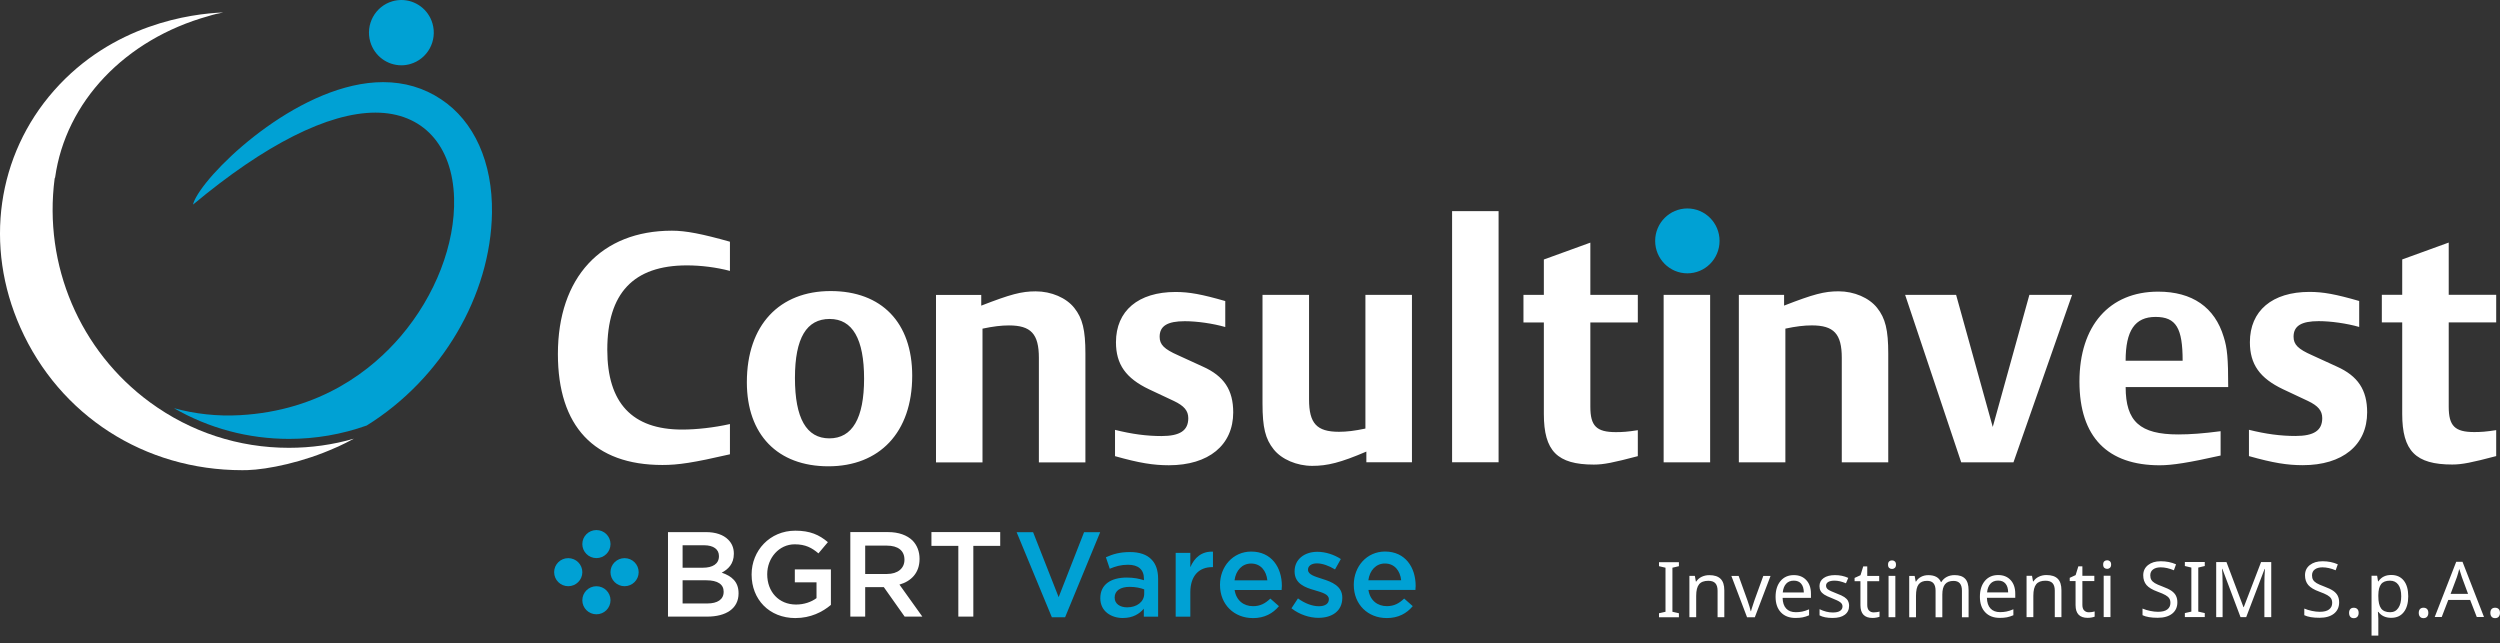
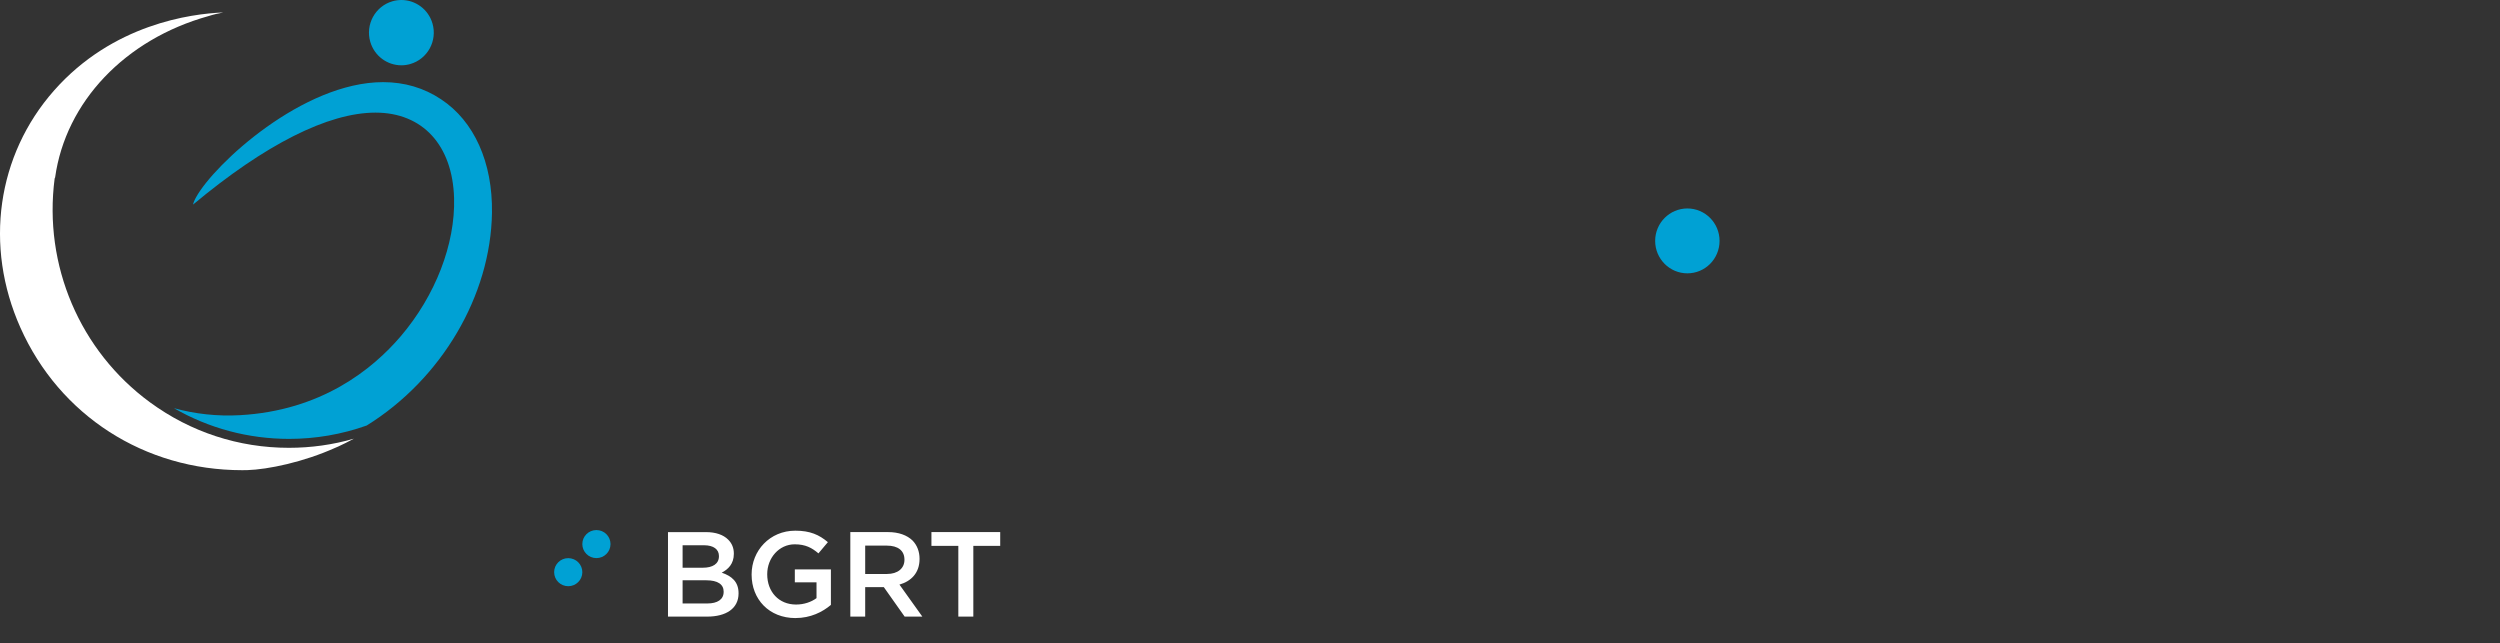
<svg xmlns="http://www.w3.org/2000/svg" width="272" height="70" viewBox="0 0 272 70" fill="none">
  <rect x="0" y="0" width="272" height="70" fill="#333333" stroke="none" />
  <g clip-path="url(#clip0_533_641)">
    <path d="M31.46 47.751C34.343 47.751 37.184 47.26 39.897 46.296C48.048 41.237 53.397 32.154 53.527 23.143C53.609 17.674 51.588 13.178 47.991 10.805C46.133 9.563 44.01 8.937 41.681 8.937C32.976 8.937 23.356 17.813 21.342 21.446C21.119 21.844 21.035 22.104 21.003 22.26C28.849 15.711 35.707 12.253 40.855 12.253C46.002 12.253 49.245 15.821 49.404 21.567C49.542 26.547 47.373 32.161 43.607 36.577C40.491 40.227 34.926 44.681 26.097 45.172C23.66 45.307 21.236 45.047 18.922 44.407C22.73 46.602 27.016 47.751 31.46 47.751Z" fill="#00A1D4" />
    <path d="M36.753 48.605C37.339 48.335 37.926 48.043 38.498 47.73C36.202 48.392 33.835 48.722 31.432 48.722C25.967 48.722 20.741 47.011 16.322 43.774C8.691 38.185 4.716 28.853 5.945 19.428L5.967 19.364C5.977 19.343 5.988 19.329 5.995 19.318C7.147 11.068 13.626 4.287 22.646 1.761C22.646 1.761 23.448 1.508 23.858 1.452C24.006 1.416 24.147 1.384 24.285 1.355C20.777 1.494 12.262 2.622 5.885 9.844C-0.333 16.885 -1.739 26.771 2.218 35.644C6.482 45.211 15.728 51.156 26.348 51.156C26.532 51.156 26.719 51.156 26.907 51.149C29.15 51.078 33.001 50.291 36.548 48.69L36.647 48.648C36.682 48.633 36.721 48.619 36.753 48.602" fill="white" />
    <path d="M43.668 7.105C42.139 7.105 40.732 6.094 40.284 4.543C39.74 2.661 40.817 0.69 42.686 0.142C43.015 0.046 43.347 0 43.672 0C45.202 0 46.608 1.01 47.056 2.562C47.597 4.444 46.523 6.414 44.654 6.962C44.325 7.058 43.993 7.105 43.668 7.105Z" fill="#00A1D4" />
-     <path d="M79.417 49.42V46.136C77.686 46.524 75.778 46.737 74.22 46.737C68.779 46.737 66.073 43.841 66.073 38.053C66.073 31.909 68.913 28.874 74.739 28.874C76.266 28.874 77.961 29.088 79.417 29.475V26.298C76.4 25.452 74.633 25.099 73.107 25.099C65.412 25.099 60.699 30.183 60.699 38.515C60.699 46.389 64.649 50.59 72.068 50.59C73.803 50.59 75.432 50.345 79.417 49.427M99.248 40.881C99.248 35.089 95.919 31.667 90.373 31.667C84.826 31.667 81.258 35.338 81.258 41.589C81.258 47.274 84.586 50.733 90.132 50.733C95.679 50.733 99.248 47.061 99.248 40.881ZM94.012 41.198C94.012 45.506 92.729 47.694 90.235 47.694C87.741 47.694 86.49 45.506 86.49 41.127C86.49 36.747 87.772 34.702 90.267 34.702C92.761 34.702 94.012 36.89 94.012 41.198ZM118.092 50.306V38.476C118.092 35.901 117.781 34.627 116.881 33.499C116.015 32.403 114.386 31.699 112.687 31.699C111.129 31.699 109.949 32.016 106.759 33.254V32.087H101.837V50.306H106.896V35.758C108.041 35.513 108.942 35.406 109.772 35.406C112.164 35.406 113.03 36.324 113.03 38.939V50.306H118.089H118.092ZM134.174 44.869C134.174 42.432 133.171 40.917 130.882 39.892L128.179 38.654C126.653 37.982 126.169 37.491 126.169 36.641C126.169 35.474 126.999 34.947 128.907 34.947C130.225 34.947 131.956 35.193 133.309 35.58V32.755C130.744 32.016 129.391 31.767 127.9 31.767C123.844 31.767 121.417 33.816 121.417 37.238C121.417 39.64 122.491 41.155 125.021 42.358L127.723 43.628C128.833 44.158 129.285 44.688 129.285 45.499C129.285 46.84 128.384 47.442 126.374 47.442C124.745 47.442 123.152 47.228 121.314 46.769V49.63C123.95 50.373 125.473 50.619 127.172 50.619C131.504 50.619 134.174 48.431 134.174 44.862M153.62 50.298V32.08H148.557V46.627C147.412 46.872 146.512 46.979 145.681 46.979C143.254 46.979 142.424 46.061 142.424 43.45V32.08H137.361V43.909C137.361 46.524 137.672 47.758 138.573 48.886C139.439 49.982 141.103 50.686 142.767 50.686C144.431 50.686 145.851 50.334 148.66 49.132V50.295H153.616L153.62 50.298ZM163.046 22.972H157.987V50.298H163.046V22.972ZM178.195 49.63V46.805C177.086 46.979 176.531 47.015 175.803 47.015C173.691 47.015 173.03 46.342 173.03 44.261V35.082H178.195V32.083H173.03V26.398L167.971 28.234V32.083H165.752V35.082H167.971V45.04C167.971 49.068 169.426 50.547 173.412 50.547C174.486 50.547 175.524 50.334 178.195 49.63ZM186.063 32.083H181.004V50.302H186.063V32.083ZM205.442 50.302V38.473C205.442 35.897 205.131 34.623 204.23 33.495C203.364 32.4 201.732 31.695 200.036 31.695C198.478 31.695 197.298 32.012 194.108 33.25V32.083H189.186V50.302H194.249V35.755C195.394 35.509 196.295 35.403 197.128 35.403C199.52 35.403 200.386 36.32 200.386 38.935V50.302H205.449H205.442ZM225.442 32.083H220.796L216.811 46.453L212.825 32.083H207.279L213.38 50.302H219.065L225.442 32.083ZM242.428 42.109C242.428 39.003 242.326 37.871 241.944 36.673C240.973 33.424 238.514 31.731 234.804 31.731C229.501 31.731 226.244 35.438 226.244 41.511C226.244 47.584 229.328 50.622 234.981 50.622C236.334 50.622 238.136 50.341 241.602 49.562V46.915C239.729 47.161 238.309 47.267 236.991 47.267C232.829 47.267 231.271 45.855 231.271 42.112H242.432L242.428 42.109ZM237.471 39.248H231.268C231.268 35.965 232.274 34.481 234.525 34.481C236.775 34.481 237.471 35.715 237.471 39.248ZM257.546 44.862C257.546 42.425 256.542 40.91 254.253 39.885L251.55 38.647C250.024 37.975 249.54 37.484 249.54 36.633C249.54 35.467 250.374 34.94 252.278 34.94C253.596 34.94 255.327 35.185 256.68 35.573V32.748C254.115 32.008 252.762 31.759 251.271 31.759C247.215 31.759 244.788 33.809 244.788 37.231C244.788 39.633 245.862 41.148 248.395 42.351L251.098 43.621C252.208 44.151 252.66 44.681 252.66 45.492C252.66 46.833 251.759 47.434 249.749 47.434C248.12 47.434 246.527 47.221 244.686 46.762V49.623C247.321 50.366 248.848 50.611 250.543 50.611C254.878 50.611 257.546 48.424 257.546 44.855M271.586 49.623V46.798C270.477 46.972 269.922 47.008 269.194 47.008C267.081 47.008 266.421 46.335 266.421 44.254V35.075H271.586V32.076H266.421V26.391L261.361 28.227V32.076H259.143V35.075H261.361V45.033C261.361 49.06 262.817 50.54 266.802 50.54C267.876 50.54 268.915 50.327 271.586 49.623Z" fill="white" />
    <path d="M183.587 29.739C185.523 29.739 187.088 28.159 187.088 26.209C187.088 24.26 185.519 22.68 183.587 22.68C181.654 22.68 180.082 24.26 180.082 26.209C180.082 28.159 181.651 29.739 183.587 29.739Z" fill="#00A1D4" />
    <path d="M64.891 60.722C65.739 60.722 66.424 60.039 66.424 59.196C66.424 58.353 65.739 57.67 64.891 57.67C64.043 57.67 63.357 58.353 63.357 59.196C63.357 60.039 64.043 60.722 64.891 60.722Z" fill="#00A1D4" />
-     <path d="M64.891 66.835C65.739 66.835 66.424 66.151 66.424 65.308C66.424 64.465 65.739 63.782 64.891 63.782C64.043 63.782 63.357 64.465 63.357 65.308C63.357 66.151 64.043 66.835 64.891 66.835Z" fill="#00A1D4" />
    <path d="M63.358 62.252C63.358 61.409 62.672 60.726 61.824 60.726C60.976 60.726 60.291 61.409 60.291 62.252C60.291 63.095 60.976 63.779 61.824 63.779C62.672 63.779 63.358 63.095 63.358 62.252Z" fill="#00A1D4" />
-     <path d="M69.487 62.252C69.487 61.409 68.801 60.726 67.953 60.726C67.105 60.726 66.42 61.409 66.42 62.252C66.42 63.095 67.105 63.779 67.953 63.779C68.801 63.779 69.487 63.095 69.487 62.252Z" fill="#00A1D4" />
    <path d="M104.266 67.087H105.898V59.388H108.823V57.891H101.34V59.388H104.266V67.087ZM94.133 62.452V59.363H96.493C97.691 59.363 98.404 59.901 98.404 60.886V60.911C98.404 61.843 97.666 62.448 96.507 62.448H94.137L94.133 62.452ZM92.511 67.087H94.133V63.882H96.161L98.426 67.087H100.351L97.86 63.604C99.139 63.238 100.047 62.331 100.047 60.819V60.794C100.047 59.993 99.772 59.31 99.284 58.808C98.691 58.232 97.783 57.891 96.624 57.891H92.515V67.087H92.511ZM86.555 67.244C88.187 67.244 89.494 66.585 90.402 65.814V61.95H86.477V63.355H88.837V65.077C88.272 65.497 87.481 65.774 86.611 65.774C84.728 65.774 83.474 64.38 83.474 62.491V62.466C83.474 60.705 84.764 59.221 86.463 59.221C87.636 59.221 88.335 59.602 89.046 60.207L90.074 58.986C89.127 58.186 88.138 57.738 86.53 57.738C83.75 57.738 81.775 59.918 81.775 62.494V62.519C81.775 65.198 83.672 67.247 86.558 67.247M78.733 64.369V64.394C78.733 65.223 78.062 65.657 76.956 65.657H74.267V63.135H76.836C78.115 63.135 78.733 63.593 78.733 64.369ZM78.221 60.52C78.221 61.359 77.521 61.768 76.482 61.768H74.267V59.324H76.599C77.641 59.324 78.221 59.773 78.221 60.495V60.52ZM72.674 67.087H76.942C78.998 67.087 80.355 66.208 80.355 64.565V64.54C80.355 63.291 79.606 62.676 78.524 62.306C79.21 61.95 79.842 61.359 79.842 60.256V60.231C79.842 59.612 79.63 59.114 79.224 58.709C78.698 58.182 77.867 57.894 76.814 57.894H72.677V67.091L72.674 67.087Z" fill="white" />
-     <path d="M148.875 63.135C149.02 62.057 149.705 61.309 150.68 61.309C151.733 61.309 152.341 62.11 152.447 63.135H148.875ZM150.864 67.247C152.143 67.247 153.051 66.735 153.708 65.949L152.772 65.12C152.217 65.657 151.666 65.949 150.889 65.949C149.861 65.949 149.059 65.319 148.886 64.188H153.998C154.012 64.031 154.023 63.885 154.023 63.739C154.023 61.743 152.903 60.007 150.691 60.007C148.702 60.007 147.292 61.637 147.292 63.618V63.643C147.292 65.785 148.847 67.244 150.864 67.244M143.459 67.219C144.907 67.219 146.042 66.497 146.042 65.038V65.013C146.042 63.764 144.897 63.305 143.879 62.989C143.063 62.725 142.311 62.516 142.311 62.003V61.978C142.311 61.583 142.668 61.295 143.286 61.295C143.865 61.295 144.575 61.544 145.25 61.953L145.883 60.822C145.144 60.335 144.197 60.036 143.328 60.036C141.943 60.036 140.852 60.836 140.852 62.153V62.178C140.852 63.505 141.996 63.924 143.024 64.213C143.841 64.462 144.579 64.647 144.579 65.184V65.209C144.579 65.668 144.183 65.959 143.498 65.959C142.812 65.959 141.982 65.671 141.219 65.106L140.509 66.183C141.378 66.867 142.473 67.222 143.459 67.222M134.316 63.138C134.46 62.06 135.146 61.313 136.121 61.313C137.174 61.313 137.781 62.114 137.887 63.138H134.316ZM136.305 67.251C137.584 67.251 138.492 66.739 139.149 65.952L138.212 65.123C137.658 65.66 137.107 65.952 136.329 65.952C135.301 65.952 134.499 65.323 134.326 64.191H139.438C139.453 64.035 139.467 63.889 139.467 63.743C139.467 61.747 138.347 60.011 136.135 60.011C134.146 60.011 132.736 61.64 132.736 63.622V63.647C132.736 65.789 134.291 67.247 136.308 67.247M127.914 67.091H129.507V64.451C129.507 62.612 130.482 61.704 131.878 61.704H131.97V60.022C130.744 59.968 129.942 60.68 129.507 61.715V60.153H127.914V67.091ZM122.632 66.08C121.869 66.08 121.275 65.7 121.275 65.031V65.006C121.275 64.284 121.88 63.85 122.908 63.85C123.54 63.85 124.081 63.967 124.49 64.124V64.597C124.49 65.475 123.688 66.08 122.632 66.08ZM122.183 67.237C123.25 67.237 123.975 66.788 124.448 66.226V67.094H126.003V62.982C126.003 62.074 125.766 61.338 125.25 60.84C124.762 60.342 123.985 60.064 122.943 60.064C121.837 60.064 121.085 60.288 120.322 60.63L120.742 61.879C121.374 61.615 121.954 61.445 122.731 61.445C123.851 61.445 124.459 61.971 124.459 62.957V63.127C123.918 62.957 123.363 62.839 122.586 62.839C120.887 62.839 119.714 63.576 119.714 65.073V65.098C119.714 66.49 120.873 67.24 122.176 67.24M114.443 67.162H115.881L119.7 57.901H117.947L115.181 64.97L112.401 57.901H110.609L114.443 67.162Z" fill="#00A1D4" />
-     <path d="M182.666 66.721L181.959 66.561V61.768L182.666 61.601V61.167H180.5V61.601L181.207 61.768V66.561L180.5 66.721V67.155H182.666V66.721ZM187.605 67.155V64.227C187.605 63.661 187.471 63.245 187.202 62.978C186.934 62.711 186.524 62.576 185.973 62.576C185.669 62.576 185.393 62.636 185.139 62.758C184.888 62.878 184.694 63.049 184.552 63.27H184.51L184.4 62.654H183.807V67.151H184.545V64.821C184.545 64.245 184.651 63.828 184.86 63.572C185.068 63.316 185.404 63.191 185.867 63.191C186.213 63.191 186.467 63.28 186.63 63.458C186.792 63.636 186.873 63.91 186.873 64.277V67.151H187.601L187.605 67.155ZM190.926 67.155L192.636 62.658H191.848L190.887 65.308C190.703 65.87 190.601 66.18 190.583 66.23C190.565 66.283 190.551 66.333 190.541 66.379C190.527 66.425 190.516 66.465 190.509 66.5H190.477C190.424 66.237 190.304 65.842 190.117 65.308L189.163 62.658H188.371L190.078 67.155H190.926ZM196.123 67.169C196.342 67.126 196.575 67.052 196.826 66.945V66.297C196.536 66.418 196.282 66.504 196.066 66.543C195.851 66.585 195.621 66.607 195.381 66.607C194.929 66.607 194.582 66.475 194.335 66.208C194.088 65.945 193.961 65.557 193.947 65.045H197.031V64.6C197.031 63.978 196.865 63.483 196.526 63.12C196.186 62.754 195.738 62.572 195.172 62.572C194.561 62.572 194.081 62.786 193.72 63.213C193.364 63.64 193.183 64.213 193.183 64.935C193.183 65.657 193.378 66.212 193.759 66.621C194.144 67.03 194.674 67.233 195.349 67.233C195.646 67.233 195.904 67.212 196.123 67.169ZM195.964 63.505C196.151 63.722 196.25 64.042 196.257 64.462H193.964C194.003 64.06 194.123 63.743 194.328 63.515C194.533 63.288 194.812 63.174 195.165 63.174C195.519 63.174 195.777 63.284 195.964 63.501M201.062 65.369C200.977 65.219 200.846 65.084 200.666 64.963C200.486 64.842 200.21 64.714 199.836 64.575C199.334 64.383 199.016 64.234 198.879 64.127C198.741 64.017 198.674 63.885 198.674 63.718C198.674 63.551 198.751 63.416 198.91 63.32C199.069 63.224 199.302 63.174 199.606 63.174C199.974 63.174 200.384 63.27 200.839 63.462L201.09 62.875C200.645 62.672 200.165 62.572 199.652 62.572C199.14 62.572 198.712 62.679 198.412 62.893C198.112 63.106 197.96 63.398 197.96 63.764C197.96 63.971 197.999 64.148 198.08 64.291C198.161 64.437 198.289 64.565 198.462 64.682C198.635 64.796 198.932 64.938 199.355 65.102C199.769 65.262 200.059 65.401 200.221 65.525C200.384 65.646 200.465 65.799 200.465 65.974C200.465 66.176 200.38 66.337 200.21 66.457C200.041 66.578 199.769 66.639 199.398 66.639C198.939 66.639 198.462 66.518 197.967 66.28V66.952C198.317 67.141 198.787 67.233 199.384 67.233C199.981 67.233 200.394 67.119 200.709 66.888C201.023 66.657 201.182 66.333 201.182 65.913C201.182 65.703 201.14 65.522 201.055 65.372M203.344 66.425C203.221 66.287 203.157 66.087 203.157 65.828V63.231H204.457V62.658H203.157V61.626H202.719L202.422 62.583L201.779 62.878V63.231H202.415V65.846C202.415 66.77 202.853 67.233 203.736 67.233C203.885 67.233 204.03 67.219 204.174 67.19C204.319 67.162 204.425 67.133 204.492 67.101V66.536C204.429 66.561 204.33 66.582 204.199 66.6C204.072 66.621 203.959 66.628 203.864 66.628C203.641 66.628 203.468 66.557 203.344 66.418M206.213 62.651H205.475V67.148H206.213V62.651ZM205.542 61.79C205.623 61.864 205.729 61.904 205.853 61.904C205.969 61.904 206.068 61.864 206.153 61.79C206.241 61.712 206.284 61.594 206.284 61.434C206.284 61.274 206.241 61.153 206.153 61.078C206.068 61.004 205.966 60.968 205.853 60.968C205.729 60.968 205.627 61.004 205.542 61.078C205.46 61.153 205.418 61.27 205.418 61.434C205.418 61.598 205.46 61.715 205.542 61.79ZM214.183 67.148V64.22C214.183 63.643 214.056 63.224 213.805 62.964C213.551 62.7 213.173 62.572 212.661 62.572C212.343 62.572 212.06 62.636 211.809 62.768C211.558 62.9 211.361 63.085 211.216 63.327H211.173C210.961 62.825 210.498 62.576 209.795 62.576C209.506 62.576 209.244 62.636 209.011 62.761C208.778 62.882 208.594 63.053 208.467 63.273H208.425L208.315 62.658H207.722V67.155H208.46V64.825C208.46 64.245 208.555 63.828 208.75 63.576C208.944 63.323 209.248 63.195 209.665 63.195C209.979 63.195 210.216 63.28 210.364 63.462C210.513 63.64 210.59 63.907 210.59 64.262V67.158H211.325V64.679C211.325 64.18 211.424 63.807 211.622 63.565C211.82 63.323 212.127 63.202 212.544 63.202C213.155 63.202 213.459 63.554 213.459 64.266V67.162H214.19L214.183 67.148ZM218.352 67.162C218.571 67.119 218.804 67.044 219.055 66.938V66.29C218.766 66.411 218.511 66.497 218.296 66.536C218.08 66.578 217.851 66.6 217.61 66.6C217.158 66.6 216.812 66.468 216.565 66.201C216.317 65.938 216.19 65.55 216.176 65.038H219.26V64.593C219.26 63.971 219.091 63.476 218.755 63.113C218.419 62.747 217.967 62.565 217.402 62.565C216.791 62.565 216.31 62.779 215.95 63.206C215.593 63.633 215.413 64.205 215.413 64.928C215.413 65.65 215.604 66.205 215.989 66.614C216.374 67.023 216.904 67.226 217.579 67.226C217.879 67.226 218.137 67.205 218.356 67.162M218.197 63.498C218.384 63.715 218.483 64.035 218.487 64.454H216.194C216.232 64.052 216.353 63.736 216.558 63.508C216.762 63.28 217.042 63.167 217.395 63.167C217.748 63.167 218.006 63.277 218.193 63.494M224.284 67.144V64.216C224.284 63.65 224.15 63.234 223.881 62.967C223.613 62.7 223.203 62.565 222.652 62.565C222.348 62.565 222.072 62.626 221.822 62.747C221.571 62.868 221.373 63.038 221.235 63.259H221.193L221.083 62.644H220.49V67.141H221.228V64.81C221.228 64.234 221.334 63.818 221.543 63.562C221.751 63.305 222.087 63.181 222.549 63.181C222.896 63.181 223.15 63.27 223.316 63.448C223.479 63.626 223.56 63.9 223.56 64.266V67.141H224.291L224.284 67.144ZM226.75 66.415C226.626 66.276 226.563 66.077 226.563 65.817V63.22H227.863V62.647H226.563V61.615H226.125L225.828 62.572L225.185 62.868V63.22H225.821V65.835C225.821 66.76 226.259 67.222 227.142 67.222C227.291 67.222 227.436 67.208 227.58 67.18C227.725 67.151 227.831 67.123 227.898 67.091V66.525C227.831 66.55 227.736 66.571 227.609 66.589C227.481 66.61 227.368 66.618 227.273 66.618C227.05 66.618 226.877 66.546 226.754 66.408M229.619 62.64H228.881V67.137H229.619V62.64ZM228.948 61.779C229.032 61.854 229.135 61.893 229.259 61.893C229.372 61.893 229.474 61.854 229.559 61.779C229.644 61.701 229.69 61.583 229.69 61.423C229.69 61.263 229.647 61.142 229.559 61.068C229.471 60.993 229.372 60.957 229.259 60.957C229.135 60.957 229.032 60.993 228.948 61.068C228.866 61.142 228.824 61.26 228.824 61.423C228.824 61.587 228.866 61.704 228.948 61.779ZM236.745 64.817C236.642 64.615 236.48 64.44 236.261 64.284C236.042 64.131 235.71 63.971 235.265 63.807C234.894 63.672 234.618 63.547 234.445 63.444C234.272 63.337 234.145 63.22 234.067 63.088C233.989 62.96 233.95 62.797 233.95 62.597C233.95 62.323 234.049 62.106 234.251 61.957C234.452 61.804 234.731 61.726 235.084 61.726C235.53 61.726 236.007 61.833 236.519 62.046L236.752 61.398C236.25 61.174 235.696 61.064 235.099 61.064C234.501 61.064 234.063 61.203 233.71 61.477C233.36 61.754 233.184 62.124 233.184 62.59C233.184 63.024 233.304 63.377 233.541 63.654C233.777 63.928 234.173 64.166 234.731 64.369C235.12 64.511 235.413 64.636 235.607 64.75C235.802 64.86 235.936 64.981 236.017 65.109C236.102 65.237 236.141 65.401 236.141 65.6C236.141 65.899 236.028 66.137 235.802 66.308C235.576 66.482 235.236 66.564 234.788 66.564C234.523 66.564 234.244 66.532 233.94 66.468C233.639 66.408 233.36 66.319 233.106 66.212V66.934C233.495 67.123 234.046 67.215 234.756 67.215C235.427 67.215 235.954 67.066 236.332 66.767C236.71 66.465 236.897 66.055 236.897 65.536C236.897 65.255 236.847 65.017 236.741 64.817M239.879 66.703L239.172 66.543V61.751L239.879 61.583V61.149H237.713V61.583L238.42 61.751V66.543L237.713 66.703V67.137H239.879V66.703ZM244.39 67.137L246.39 61.897H246.422C246.383 62.526 246.365 63.046 246.365 63.458V67.141H247.111V61.153H246.005L244.122 66.059H244.09L242.239 61.153H241.122V67.141H241.818V63.508C241.818 62.868 241.797 62.327 241.758 61.889H241.79L243.768 67.141H244.387L244.39 67.137ZM254.343 64.817C254.24 64.615 254.078 64.44 253.859 64.284C253.64 64.131 253.307 63.971 252.862 63.807C252.491 63.672 252.216 63.547 252.043 63.444C251.87 63.337 251.742 63.22 251.665 63.088C251.587 62.96 251.548 62.797 251.548 62.597C251.548 62.323 251.647 62.106 251.848 61.957C252.05 61.804 252.329 61.726 252.682 61.726C253.127 61.726 253.604 61.833 254.12 62.046L254.353 61.398C253.852 61.174 253.297 61.064 252.7 61.064C252.103 61.064 251.665 61.203 251.311 61.477C250.958 61.751 250.785 62.124 250.785 62.59C250.785 63.024 250.905 63.377 251.142 63.654C251.378 63.928 251.774 64.166 252.332 64.369C252.721 64.511 253.014 64.636 253.209 64.75C253.399 64.86 253.537 64.981 253.618 65.109C253.7 65.237 253.742 65.401 253.742 65.6C253.742 65.899 253.629 66.137 253.403 66.308C253.177 66.482 252.838 66.564 252.389 66.564C252.124 66.564 251.841 66.532 251.541 66.468C251.237 66.408 250.962 66.319 250.707 66.212V66.934C251.096 67.123 251.643 67.215 252.357 67.215C253.028 67.215 253.555 67.066 253.933 66.767C254.311 66.465 254.498 66.055 254.498 65.536C254.498 65.255 254.445 65.017 254.343 64.817ZM255.713 67.105C255.802 67.208 255.929 67.258 256.091 67.258C256.254 67.258 256.388 67.208 256.48 67.105C256.572 67.002 256.621 66.863 256.621 66.685C256.621 66.507 256.576 66.365 256.48 66.269C256.388 66.173 256.258 66.123 256.091 66.123C255.925 66.123 255.798 66.173 255.713 66.269C255.622 66.365 255.579 66.507 255.579 66.685C255.579 66.863 255.625 67.005 255.713 67.105ZM261.529 66.6C261.854 66.187 262.016 65.614 262.016 64.881C262.016 64.148 261.854 63.572 261.529 63.167C261.204 62.761 260.751 62.558 260.165 62.558C259.865 62.558 259.6 62.612 259.37 62.722C259.14 62.832 258.936 63.007 258.762 63.255H258.731L258.632 62.64H258.024V69.151H258.762V67.304C258.762 67.137 258.752 66.948 258.731 66.735L258.713 66.568H258.762C259.087 67.002 259.554 67.219 260.158 67.219C260.762 67.219 261.204 67.012 261.529 66.6ZM260.935 63.615C261.147 63.907 261.253 64.326 261.253 64.874C261.253 65.422 261.147 65.846 260.935 66.151C260.723 66.457 260.43 66.61 260.052 66.61C259.6 66.61 259.271 66.475 259.066 66.201C258.865 65.927 258.762 65.49 258.762 64.881V64.739C258.769 64.202 258.868 63.807 259.066 63.554C259.264 63.302 259.586 63.177 260.031 63.177C260.419 63.177 260.72 63.323 260.932 63.611M263.299 67.101C263.387 67.205 263.514 67.254 263.677 67.254C263.839 67.254 263.974 67.205 264.065 67.101C264.157 66.998 264.203 66.859 264.203 66.682C264.203 66.504 264.157 66.361 264.065 66.265C263.974 66.169 263.843 66.12 263.677 66.12C263.511 66.12 263.387 66.169 263.295 66.265C263.207 66.361 263.161 66.504 263.161 66.682C263.161 66.859 263.207 67.002 263.299 67.101ZM270.259 67.133L267.92 61.121H267.238L264.896 67.133H265.659L266.372 65.276H268.754L269.474 67.133H270.259ZM266.627 64.611L267.309 62.797C267.401 62.526 267.485 62.227 267.567 61.9L267.853 62.797L268.524 64.611H266.623H266.627ZM271.089 67.101C271.177 67.205 271.304 67.254 271.467 67.254C271.629 67.254 271.764 67.205 271.856 67.101C271.947 66.998 271.997 66.859 271.997 66.682C271.997 66.504 271.951 66.361 271.856 66.265C271.764 66.169 271.633 66.12 271.467 66.12C271.301 66.12 271.174 66.169 271.085 66.265C270.997 66.361 270.951 66.504 270.951 66.682C270.951 66.859 270.997 67.002 271.085 67.101" fill="white" />
  </g>
  <defs>
    <clipPath id="clip0_533_641">
      <rect width="272" height="69.168" fill="white" />
    </clipPath>
  </defs>
</svg>